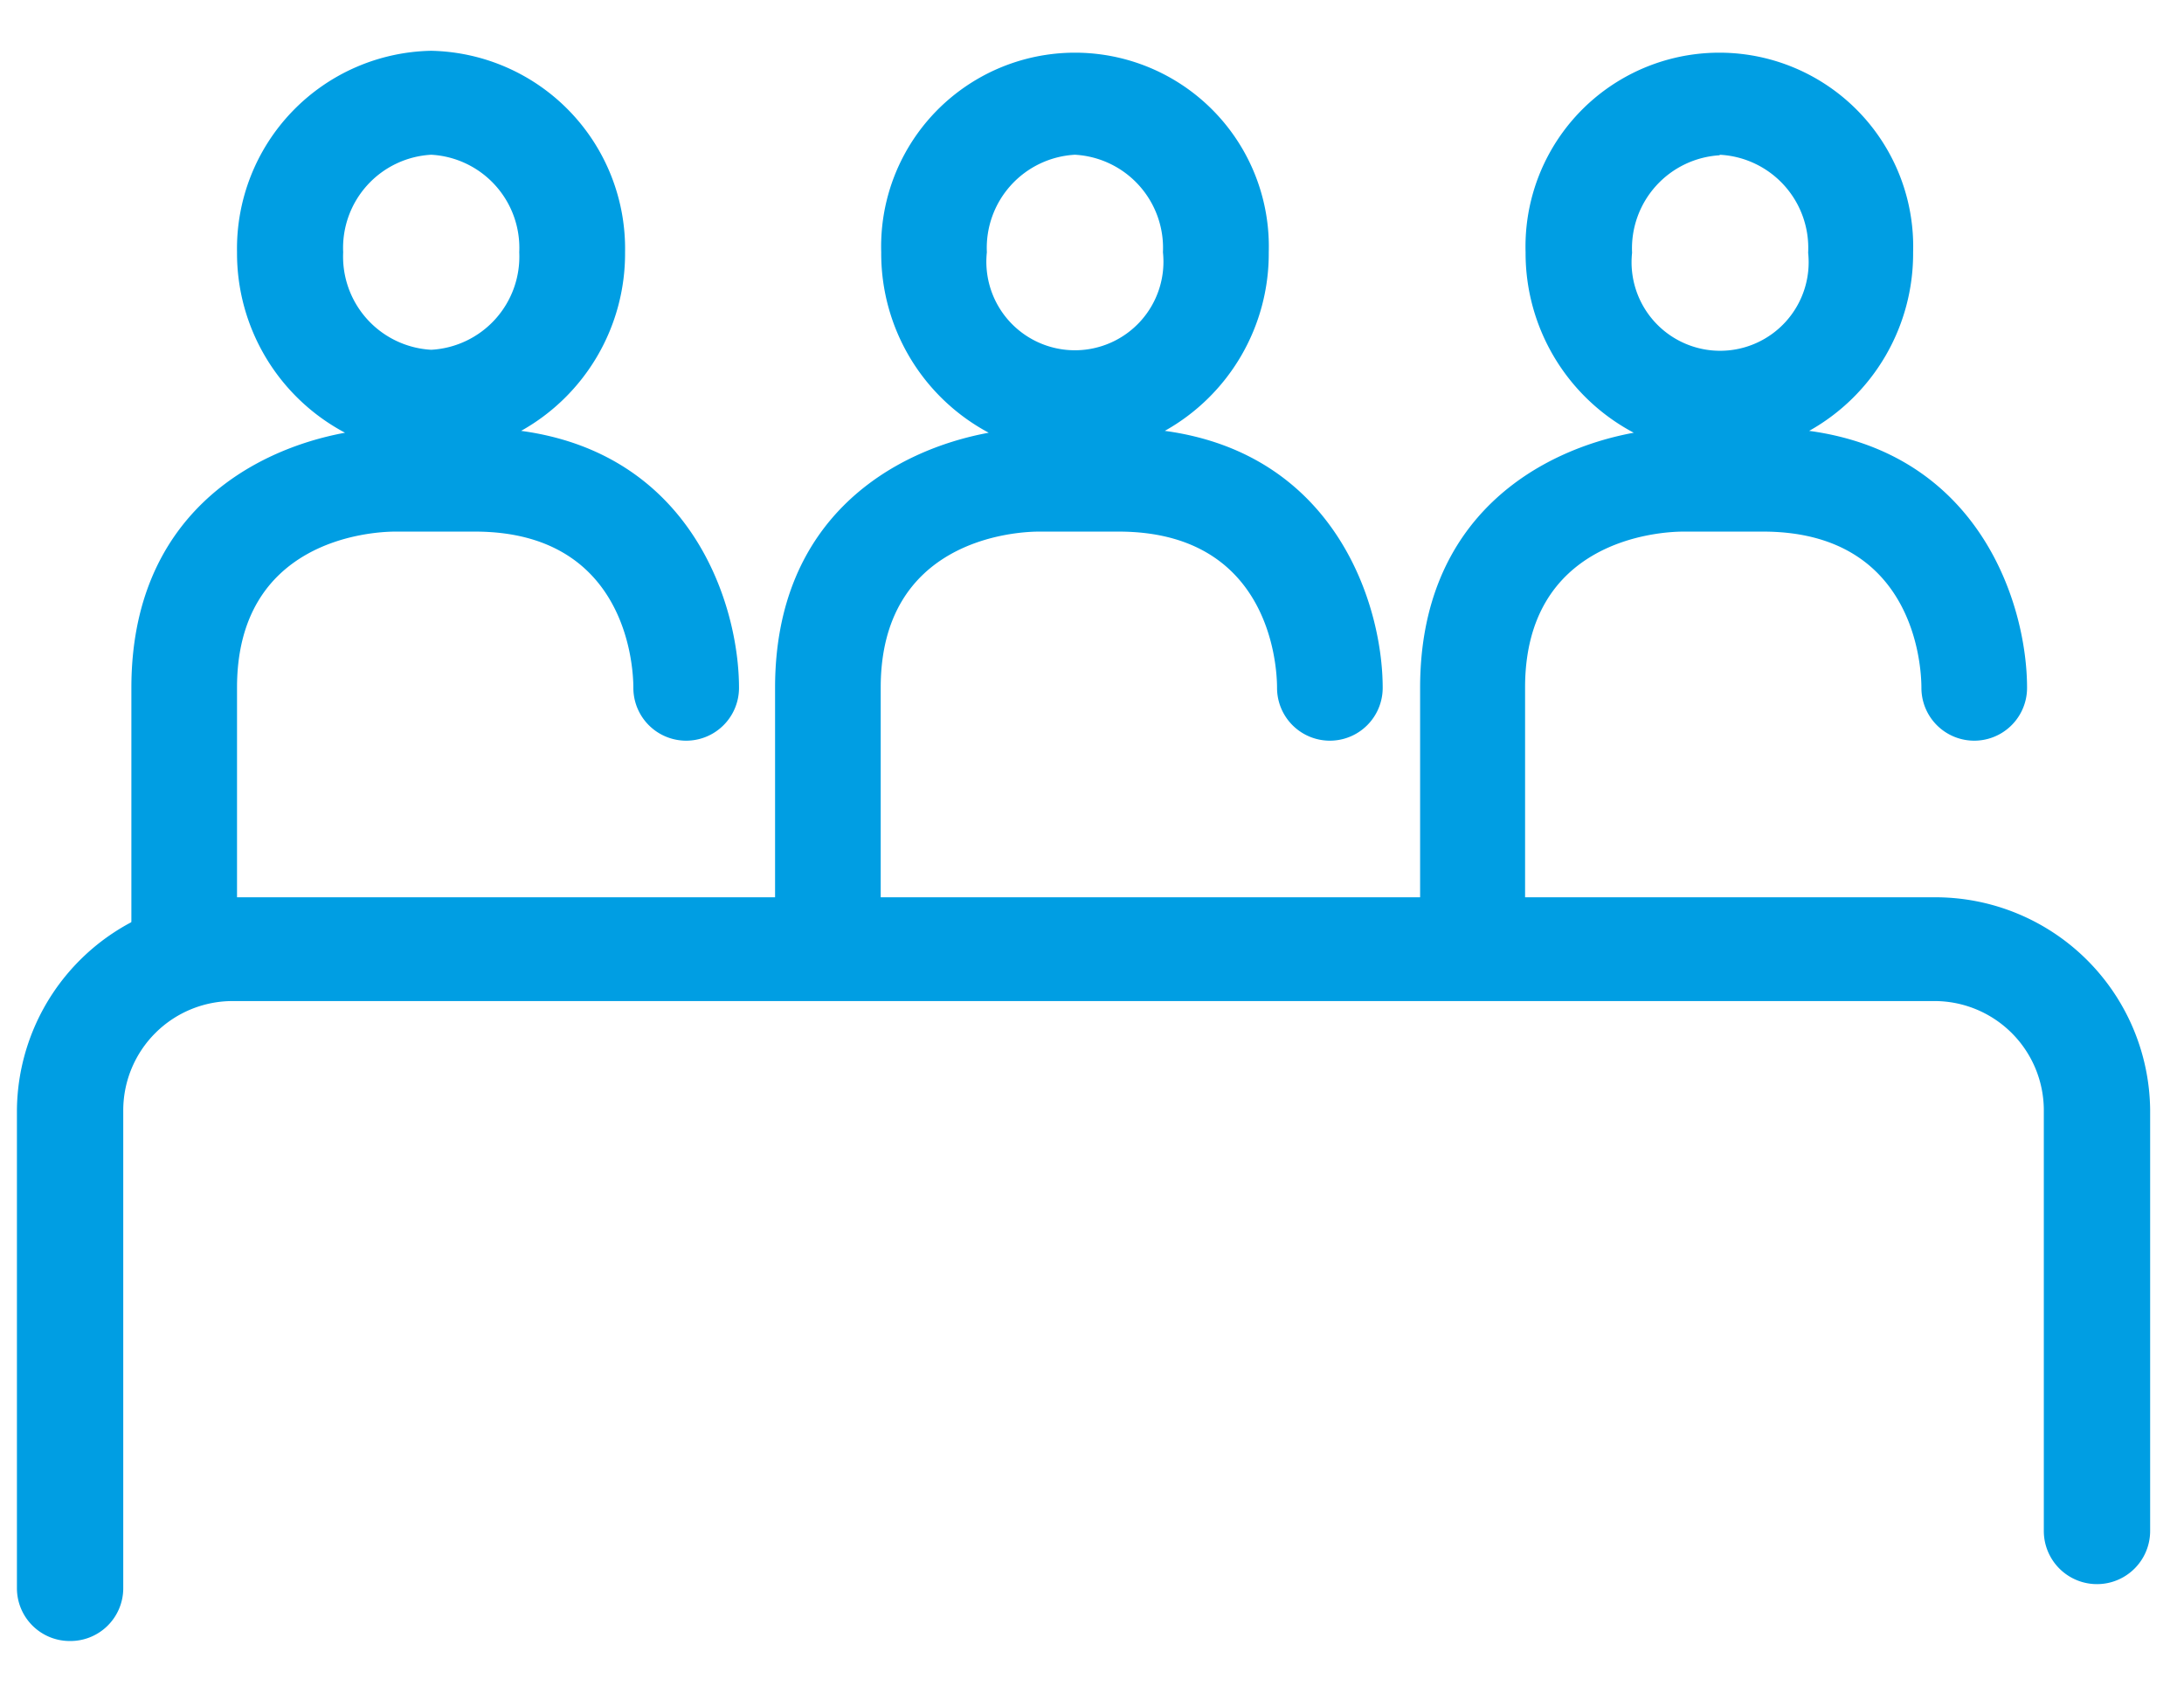
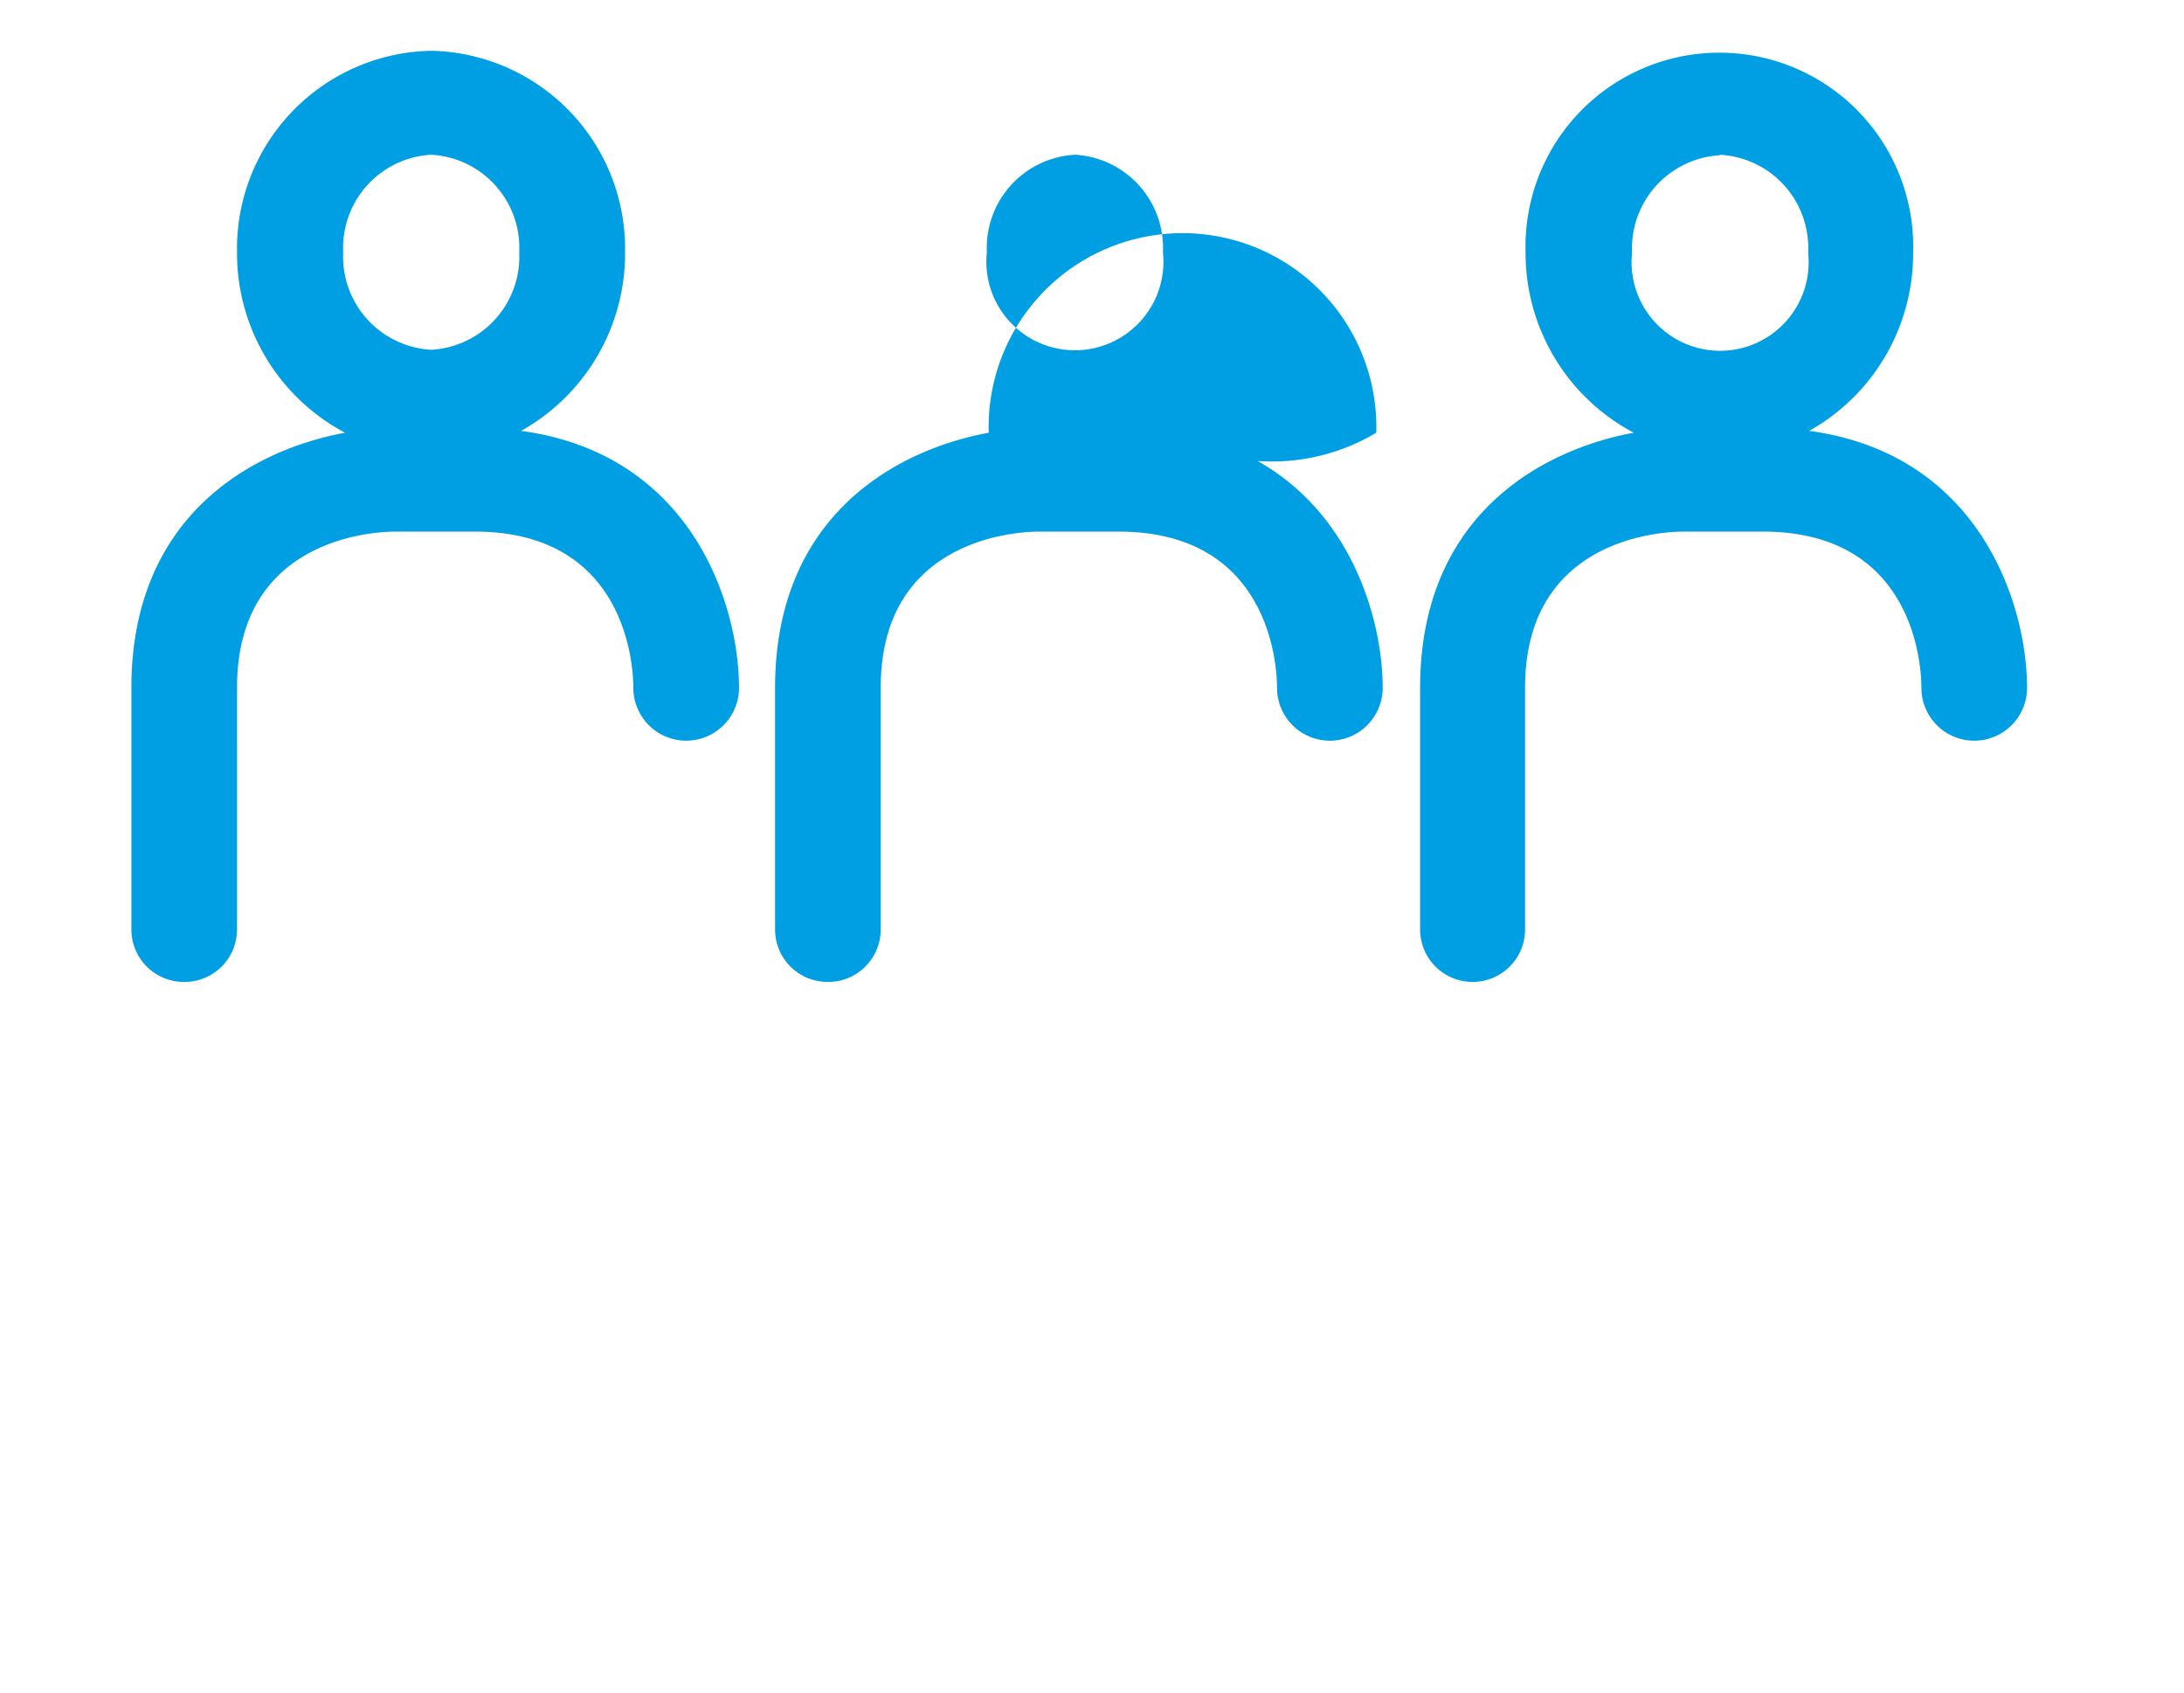
<svg xmlns="http://www.w3.org/2000/svg" id="iconos" viewBox="0 0 129 100">
  <defs>
    <style>.cls-1{fill:#009ee3;}</style>
  </defs>
  <title>assents-surne</title>
  <g id="administracion">
-     <path class="cls-1" d="M87,58a3.1,3.1,0,0,1-3.12-3.07V40.63c0-10.15,7.13-14.06,12.62-15.07A12,12,0,0,1,90.11,14.9a11.45,11.45,0,1,1,22.89,0,12,12,0,0,1-6.14,10.55c10.1,1.37,12.87,10.28,12.87,15.18a3.12,3.12,0,0,1-6.24,0c0-1.55-.56-9.23-9.36-9.23H99.44c-1.55,0-9.36.54-9.36,9.21V54.91A3.1,3.1,0,0,1,87,58Zm14.6-48.83a5.51,5.51,0,0,0-5.2,5.76,5.23,5.23,0,1,0,10.4,0A5.51,5.51,0,0,0,101.55,9.14ZM48.9,58a3.1,3.1,0,0,1-3.12-3.07V40.63c0-10.15,7.13-14.06,12.62-15.07A12,12,0,0,1,52.05,14.9a11.45,11.45,0,1,1,22.89,0A12,12,0,0,1,68.8,25.45c10.1,1.37,12.87,10.28,12.87,15.18a3.12,3.12,0,0,1-6.24,0c0-1.55-.56-9.23-9.36-9.23H61.38c-1.55,0-9.36.54-9.36,9.21V54.91A3.1,3.1,0,0,1,48.9,58ZM63.49,9.14a5.51,5.51,0,0,0-5.2,5.76,5.23,5.23,0,1,0,10.4,0A5.51,5.51,0,0,0,63.49,9.14ZM10.88,58a3.1,3.1,0,0,1-3.12-3.07V40.63c0-10.15,7.13-14.06,12.62-15.07A12,12,0,0,1,14,14.9,11.69,11.69,0,0,1,25.47,3,11.69,11.69,0,0,1,36.92,14.9a12,12,0,0,1-6.14,10.55c10.1,1.37,12.87,10.28,12.87,15.18a3.12,3.12,0,0,1-6.24,0c0-1.55-.56-9.23-9.36-9.23H23.36c-1.55,0-9.36.54-9.36,9.21V54.91A3.1,3.1,0,0,1,10.88,58ZM25.47,9.14a5.51,5.51,0,0,0-5.2,5.76,5.51,5.51,0,0,0,5.2,5.76,5.51,5.51,0,0,0,5.2-5.76A5.51,5.51,0,0,0,25.47,9.14Z" />
-     <path class="cls-1" d="M4.14,96.93A3.12,3.12,0,0,1,1,93.84V65.53A12.69,12.69,0,0,1,13.78,53H114.22A12.69,12.69,0,0,1,127,65.53v24.9a3.14,3.14,0,0,1-6.28,0V65.53a6.46,6.46,0,0,0-6.5-6.4H13.78a6.46,6.46,0,0,0-6.5,6.4V93.84A3.12,3.12,0,0,1,4.14,96.93Z" />
+     <path class="cls-1" d="M87,58a3.1,3.1,0,0,1-3.12-3.07V40.63c0-10.15,7.13-14.06,12.62-15.07A12,12,0,0,1,90.11,14.9a11.45,11.45,0,1,1,22.89,0,12,12,0,0,1-6.14,10.55c10.1,1.37,12.87,10.28,12.87,15.18a3.12,3.12,0,0,1-6.24,0c0-1.55-.56-9.23-9.36-9.23H99.44c-1.55,0-9.36.54-9.36,9.21V54.91A3.1,3.1,0,0,1,87,58Zm14.6-48.83a5.51,5.51,0,0,0-5.2,5.76,5.23,5.23,0,1,0,10.4,0A5.51,5.51,0,0,0,101.55,9.14ZM48.9,58a3.1,3.1,0,0,1-3.12-3.07V40.63c0-10.15,7.13-14.06,12.62-15.07a11.45,11.45,0,1,1,22.89,0A12,12,0,0,1,68.8,25.45c10.1,1.37,12.87,10.28,12.87,15.18a3.12,3.12,0,0,1-6.24,0c0-1.55-.56-9.23-9.36-9.23H61.38c-1.55,0-9.36.54-9.36,9.21V54.91A3.1,3.1,0,0,1,48.9,58ZM63.49,9.14a5.51,5.51,0,0,0-5.2,5.76,5.23,5.23,0,1,0,10.4,0A5.51,5.51,0,0,0,63.49,9.14ZM10.88,58a3.1,3.1,0,0,1-3.12-3.07V40.63c0-10.15,7.13-14.06,12.62-15.07A12,12,0,0,1,14,14.9,11.69,11.69,0,0,1,25.47,3,11.69,11.69,0,0,1,36.92,14.9a12,12,0,0,1-6.14,10.55c10.1,1.37,12.87,10.28,12.87,15.18a3.12,3.12,0,0,1-6.24,0c0-1.55-.56-9.23-9.36-9.23H23.36c-1.55,0-9.36.54-9.36,9.21V54.91A3.1,3.1,0,0,1,10.88,58ZM25.47,9.14a5.51,5.51,0,0,0-5.2,5.76,5.51,5.51,0,0,0,5.2,5.76,5.51,5.51,0,0,0,5.2-5.76A5.51,5.51,0,0,0,25.47,9.14Z" />
  </g>
</svg>